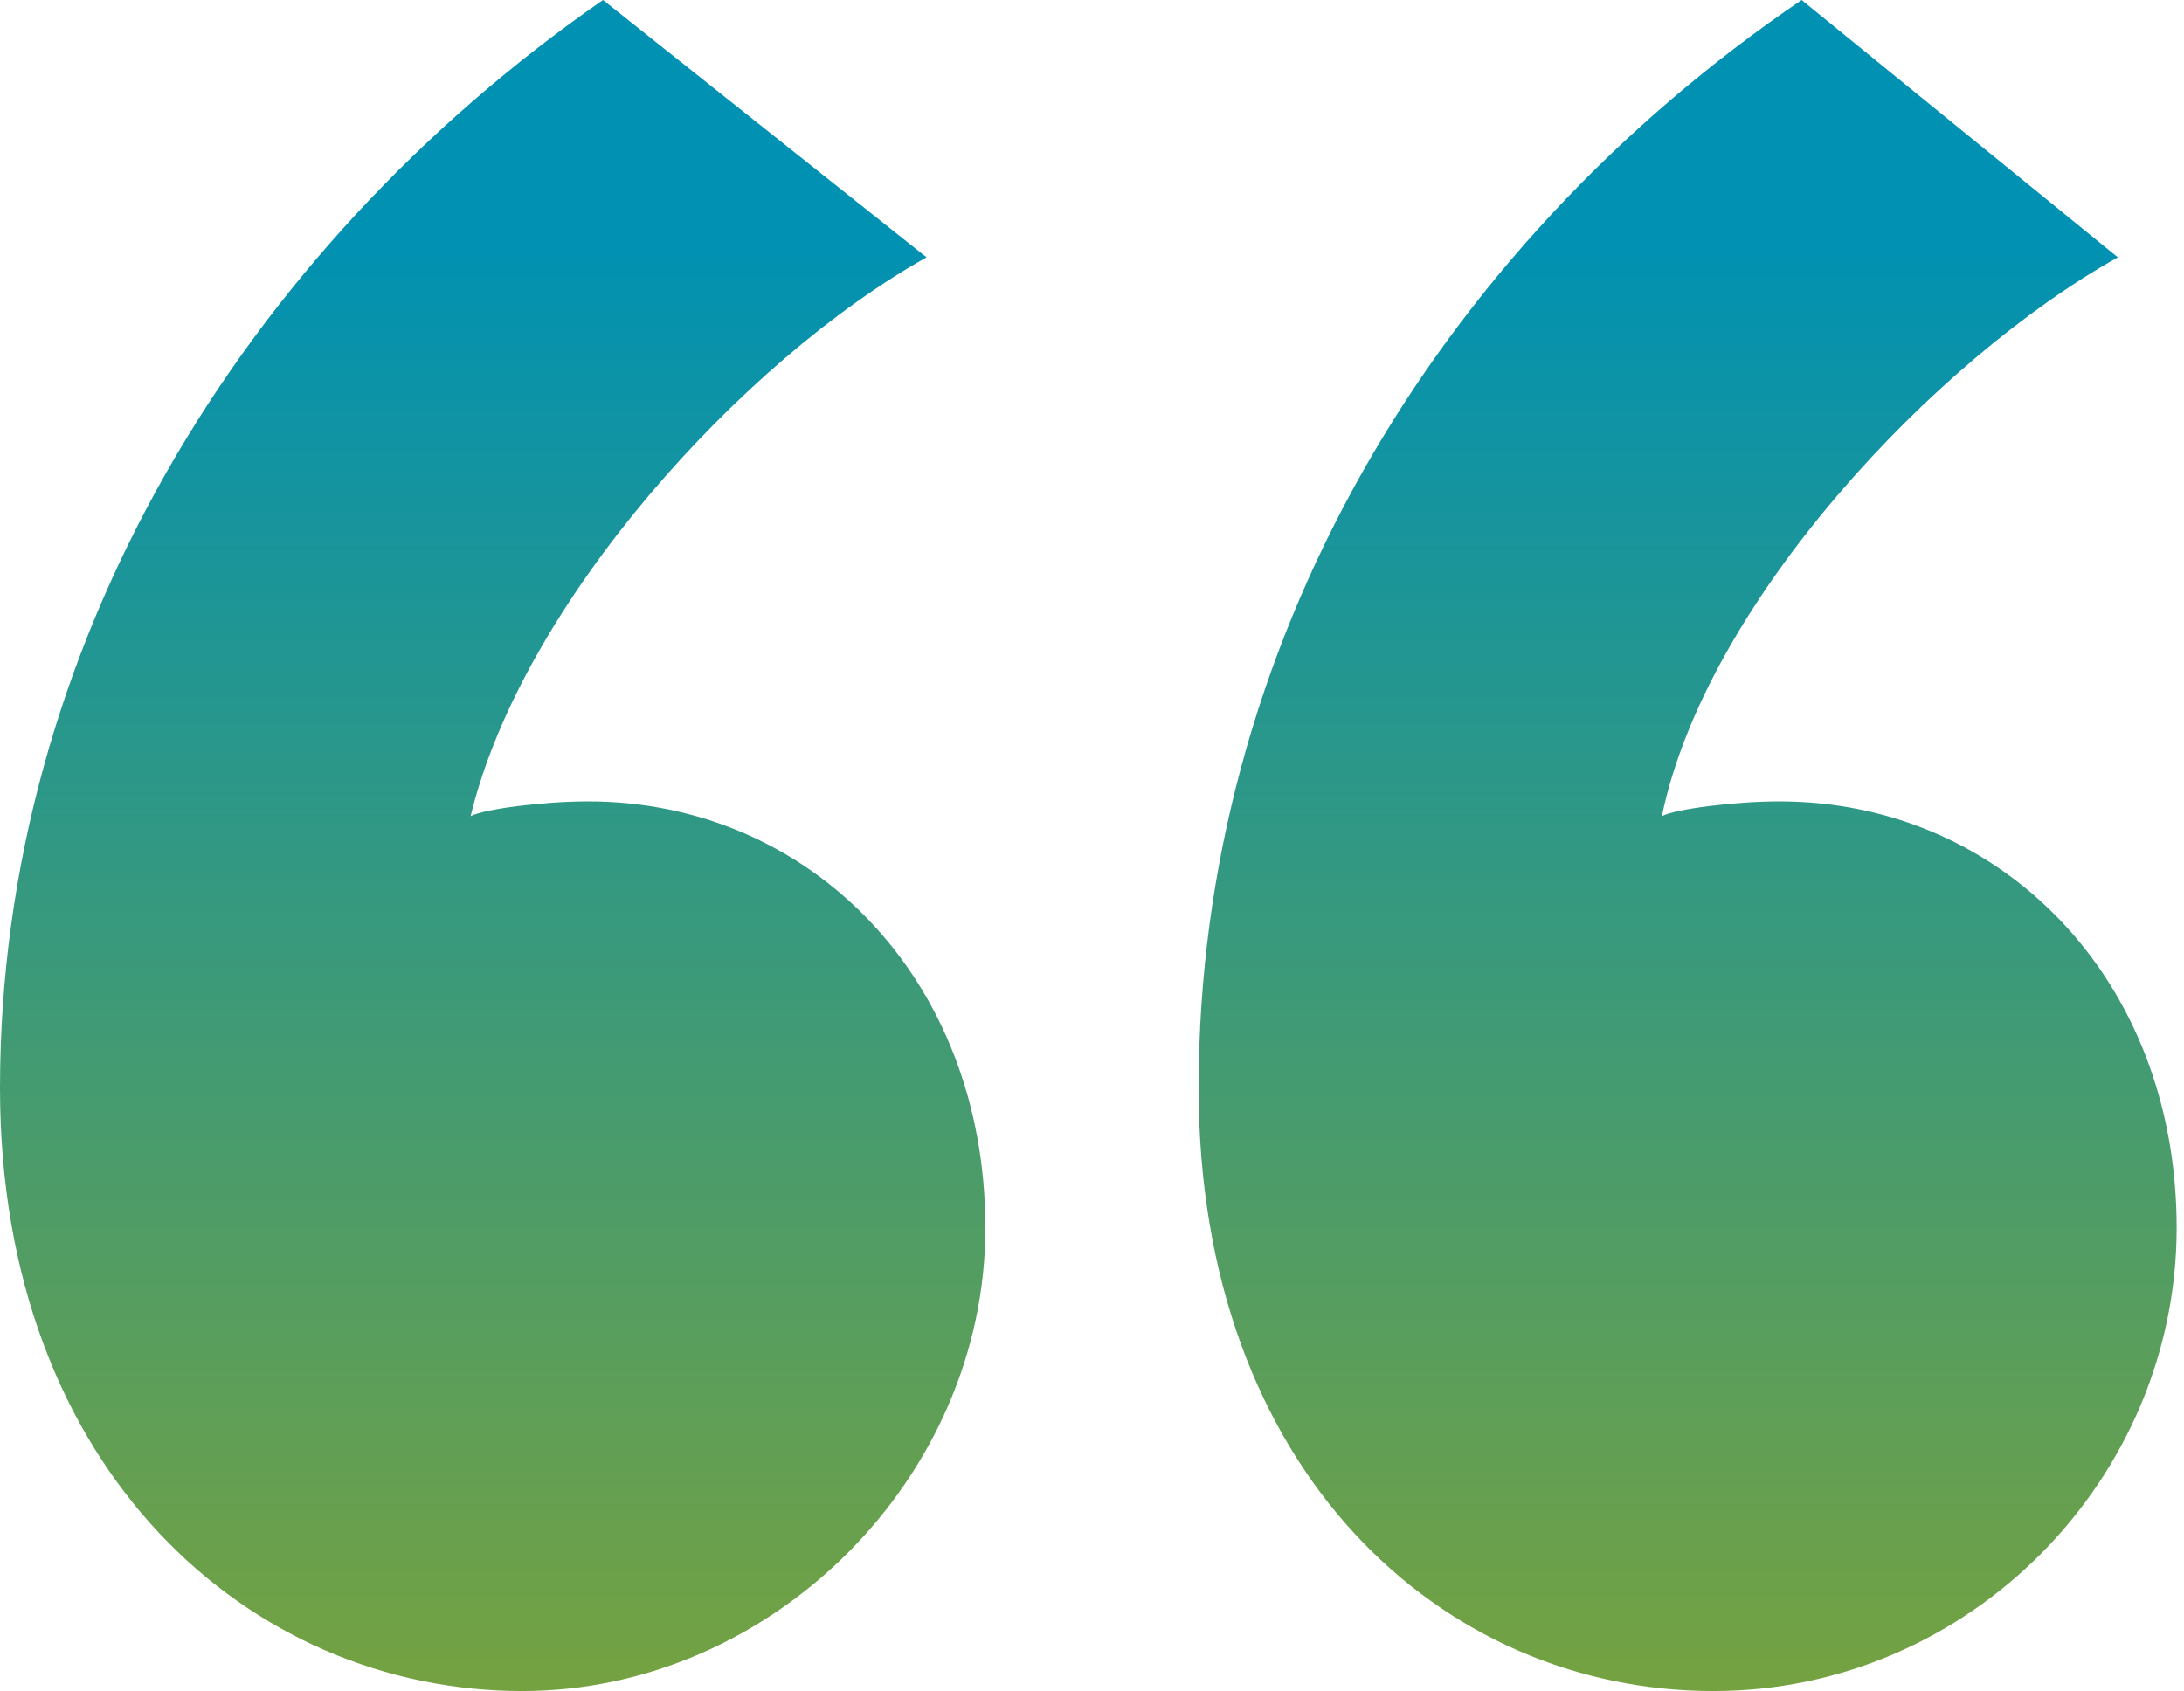
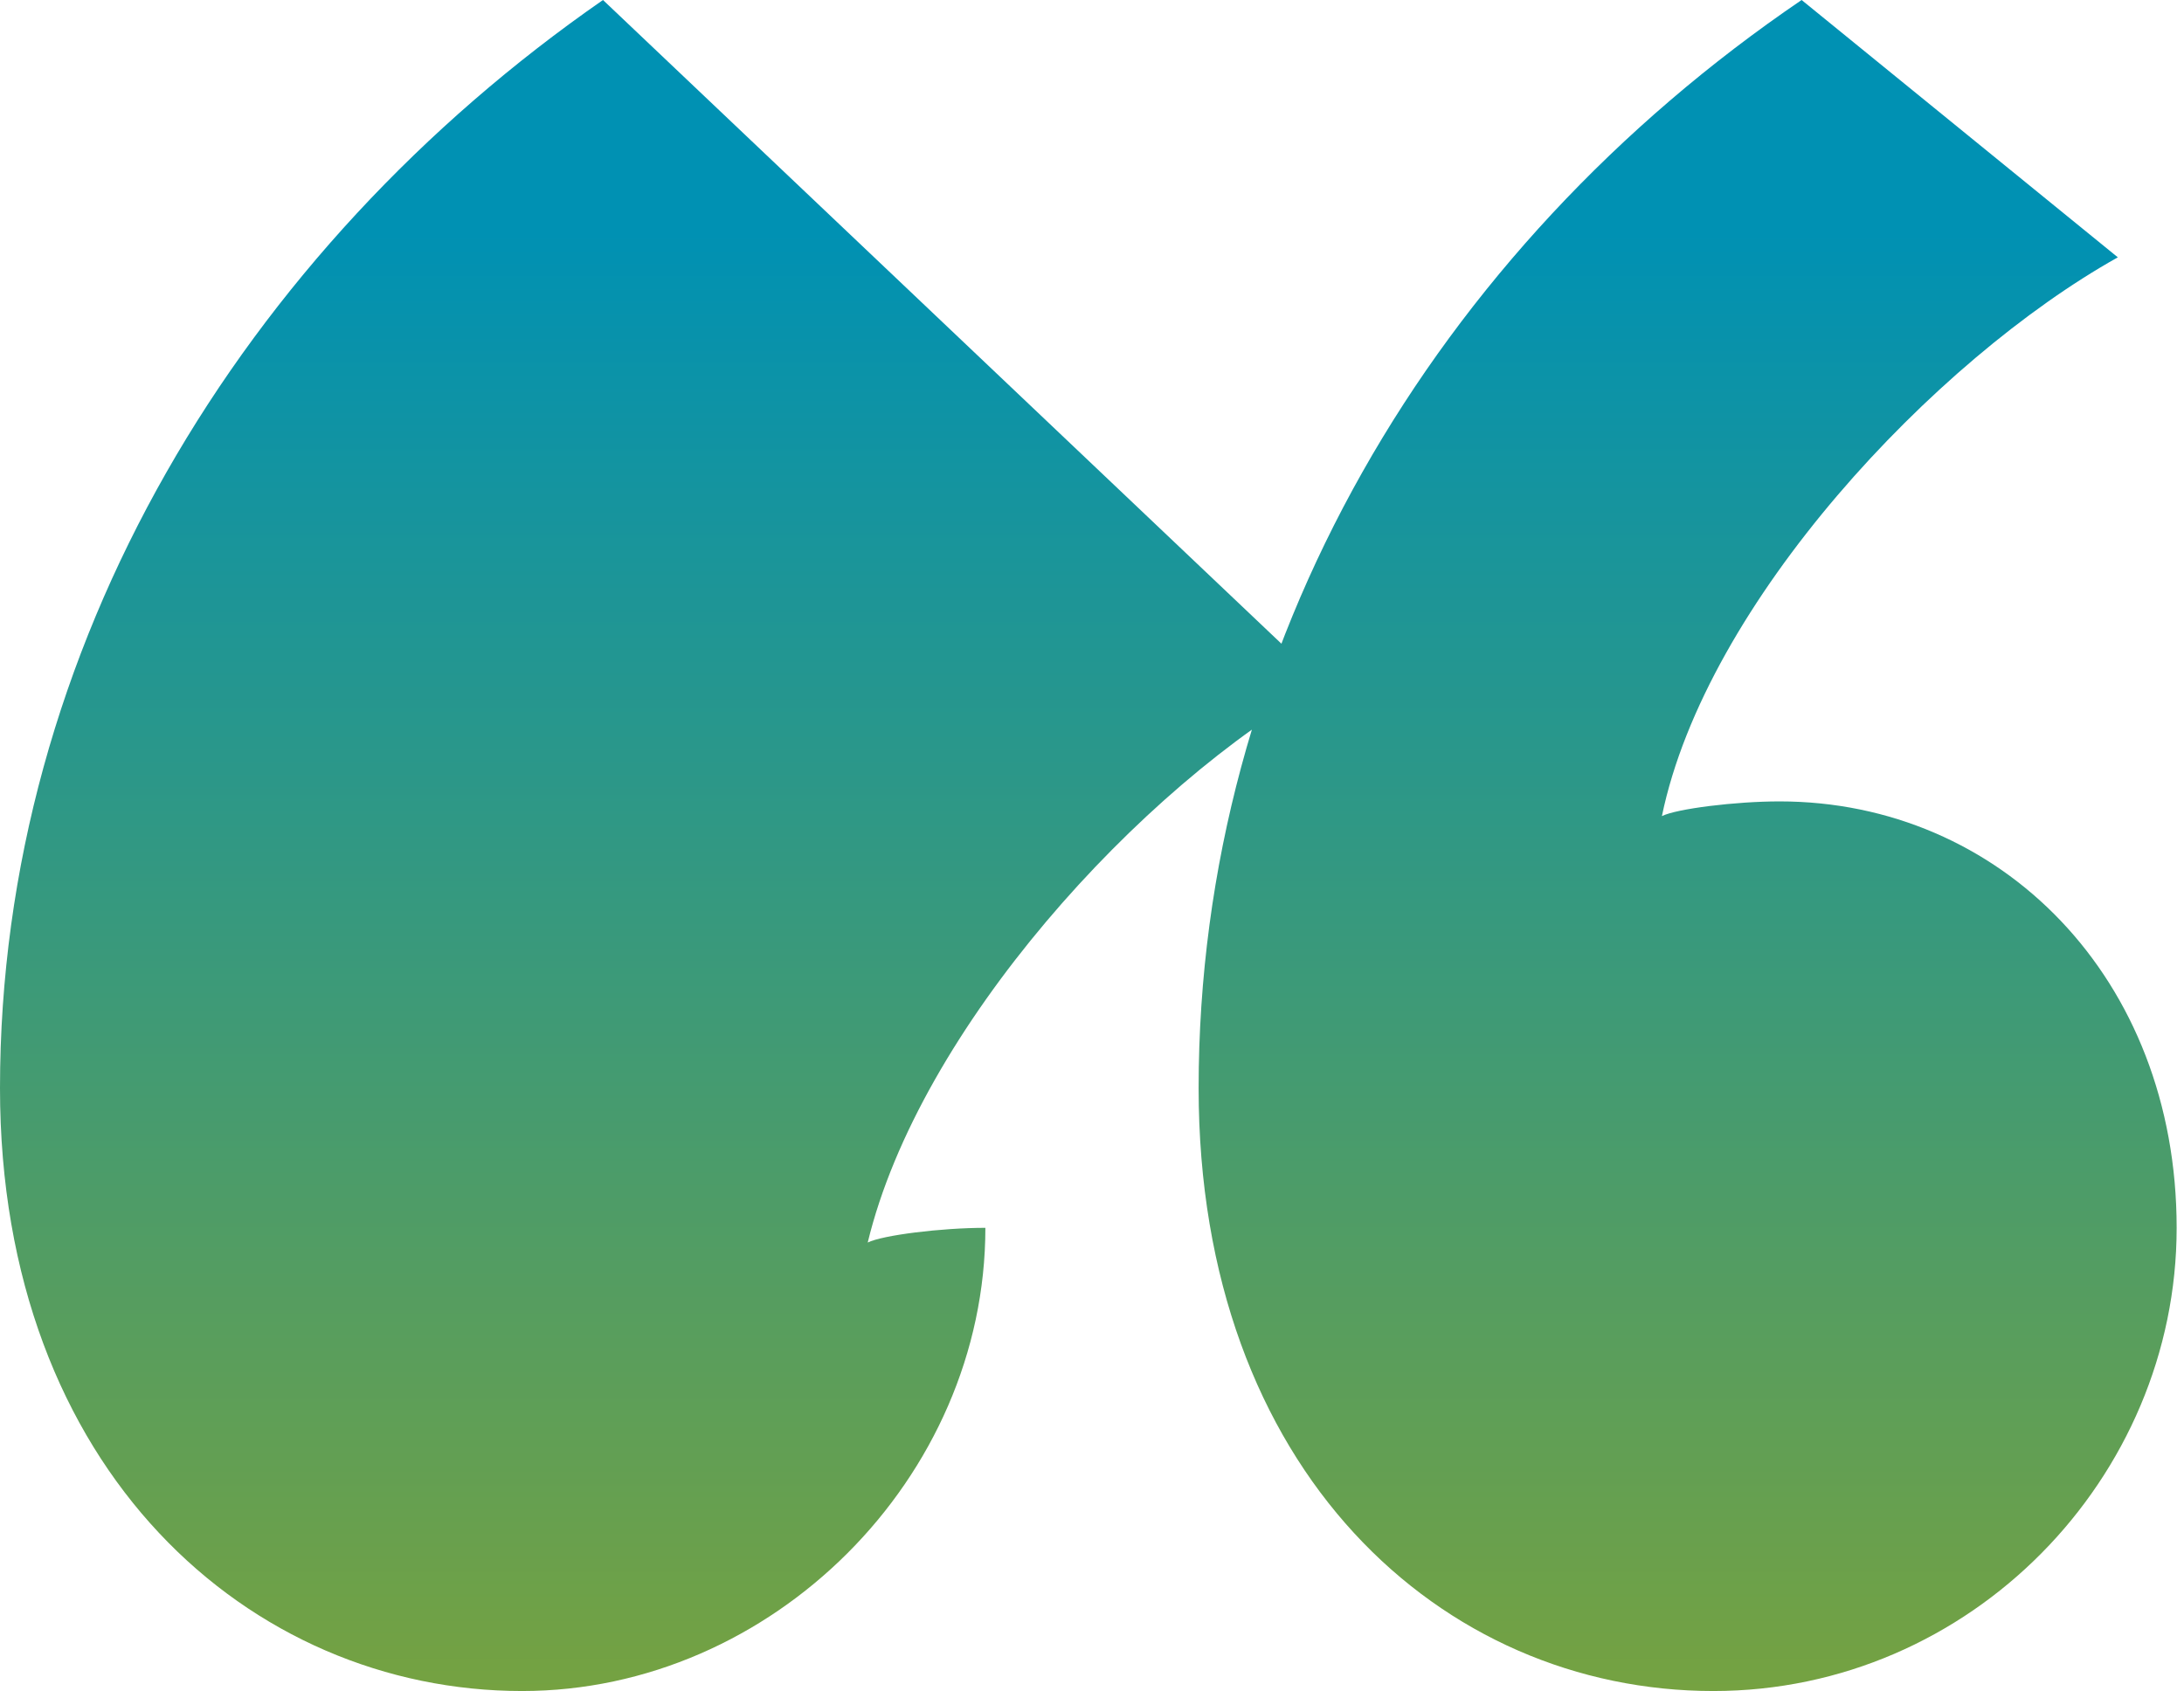
<svg xmlns="http://www.w3.org/2000/svg" version="1.1" id="Layer_1" x="0" y="0" viewBox="0 0 29.7 23" xml:space="preserve">
  <linearGradient id="SVGID_1_" gradientUnits="userSpaceOnUse" x1="64.84" y1="-117.573" x2="64.84" y2="-137.573" gradientTransform="matrix(1 0 0 -1 -50 -114.413)">
    <stop offset="0" stop-color="#0091b3" />
    <stop offset="1" stop-color="#76a240" />
  </linearGradient>
-   <path d="M0 14.8C0 20 3.4 23 7.1 23c3.4 0 6.3-2.9 6.3-6.3S11 10.9 8 10.9c-.6 0-1.4.1-1.6.2.7-2.9 3.7-6.2 6.2-7.6L8.2 0C3.3 3.4 0 8.8 0 14.8zm16.3 0c0 5.2 3.3 8.2 7 8.2 3.5 0 6.3-2.9 6.3-6.3s-2.4-5.8-5.4-5.8c-.6 0-1.4.1-1.6.2.6-2.9 3.7-6.2 6.2-7.6L24.5 0c-5 3.4-8.2 8.8-8.2 14.8z" fill="url(#SVGID_1_)" />
+   <path d="M0 14.8C0 20 3.4 23 7.1 23c3.4 0 6.3-2.9 6.3-6.3c-.6 0-1.4.1-1.6.2.7-2.9 3.7-6.2 6.2-7.6L8.2 0C3.3 3.4 0 8.8 0 14.8zm16.3 0c0 5.2 3.3 8.2 7 8.2 3.5 0 6.3-2.9 6.3-6.3s-2.4-5.8-5.4-5.8c-.6 0-1.4.1-1.6.2.6-2.9 3.7-6.2 6.2-7.6L24.5 0c-5 3.4-8.2 8.8-8.2 14.8z" fill="url(#SVGID_1_)" />
</svg>